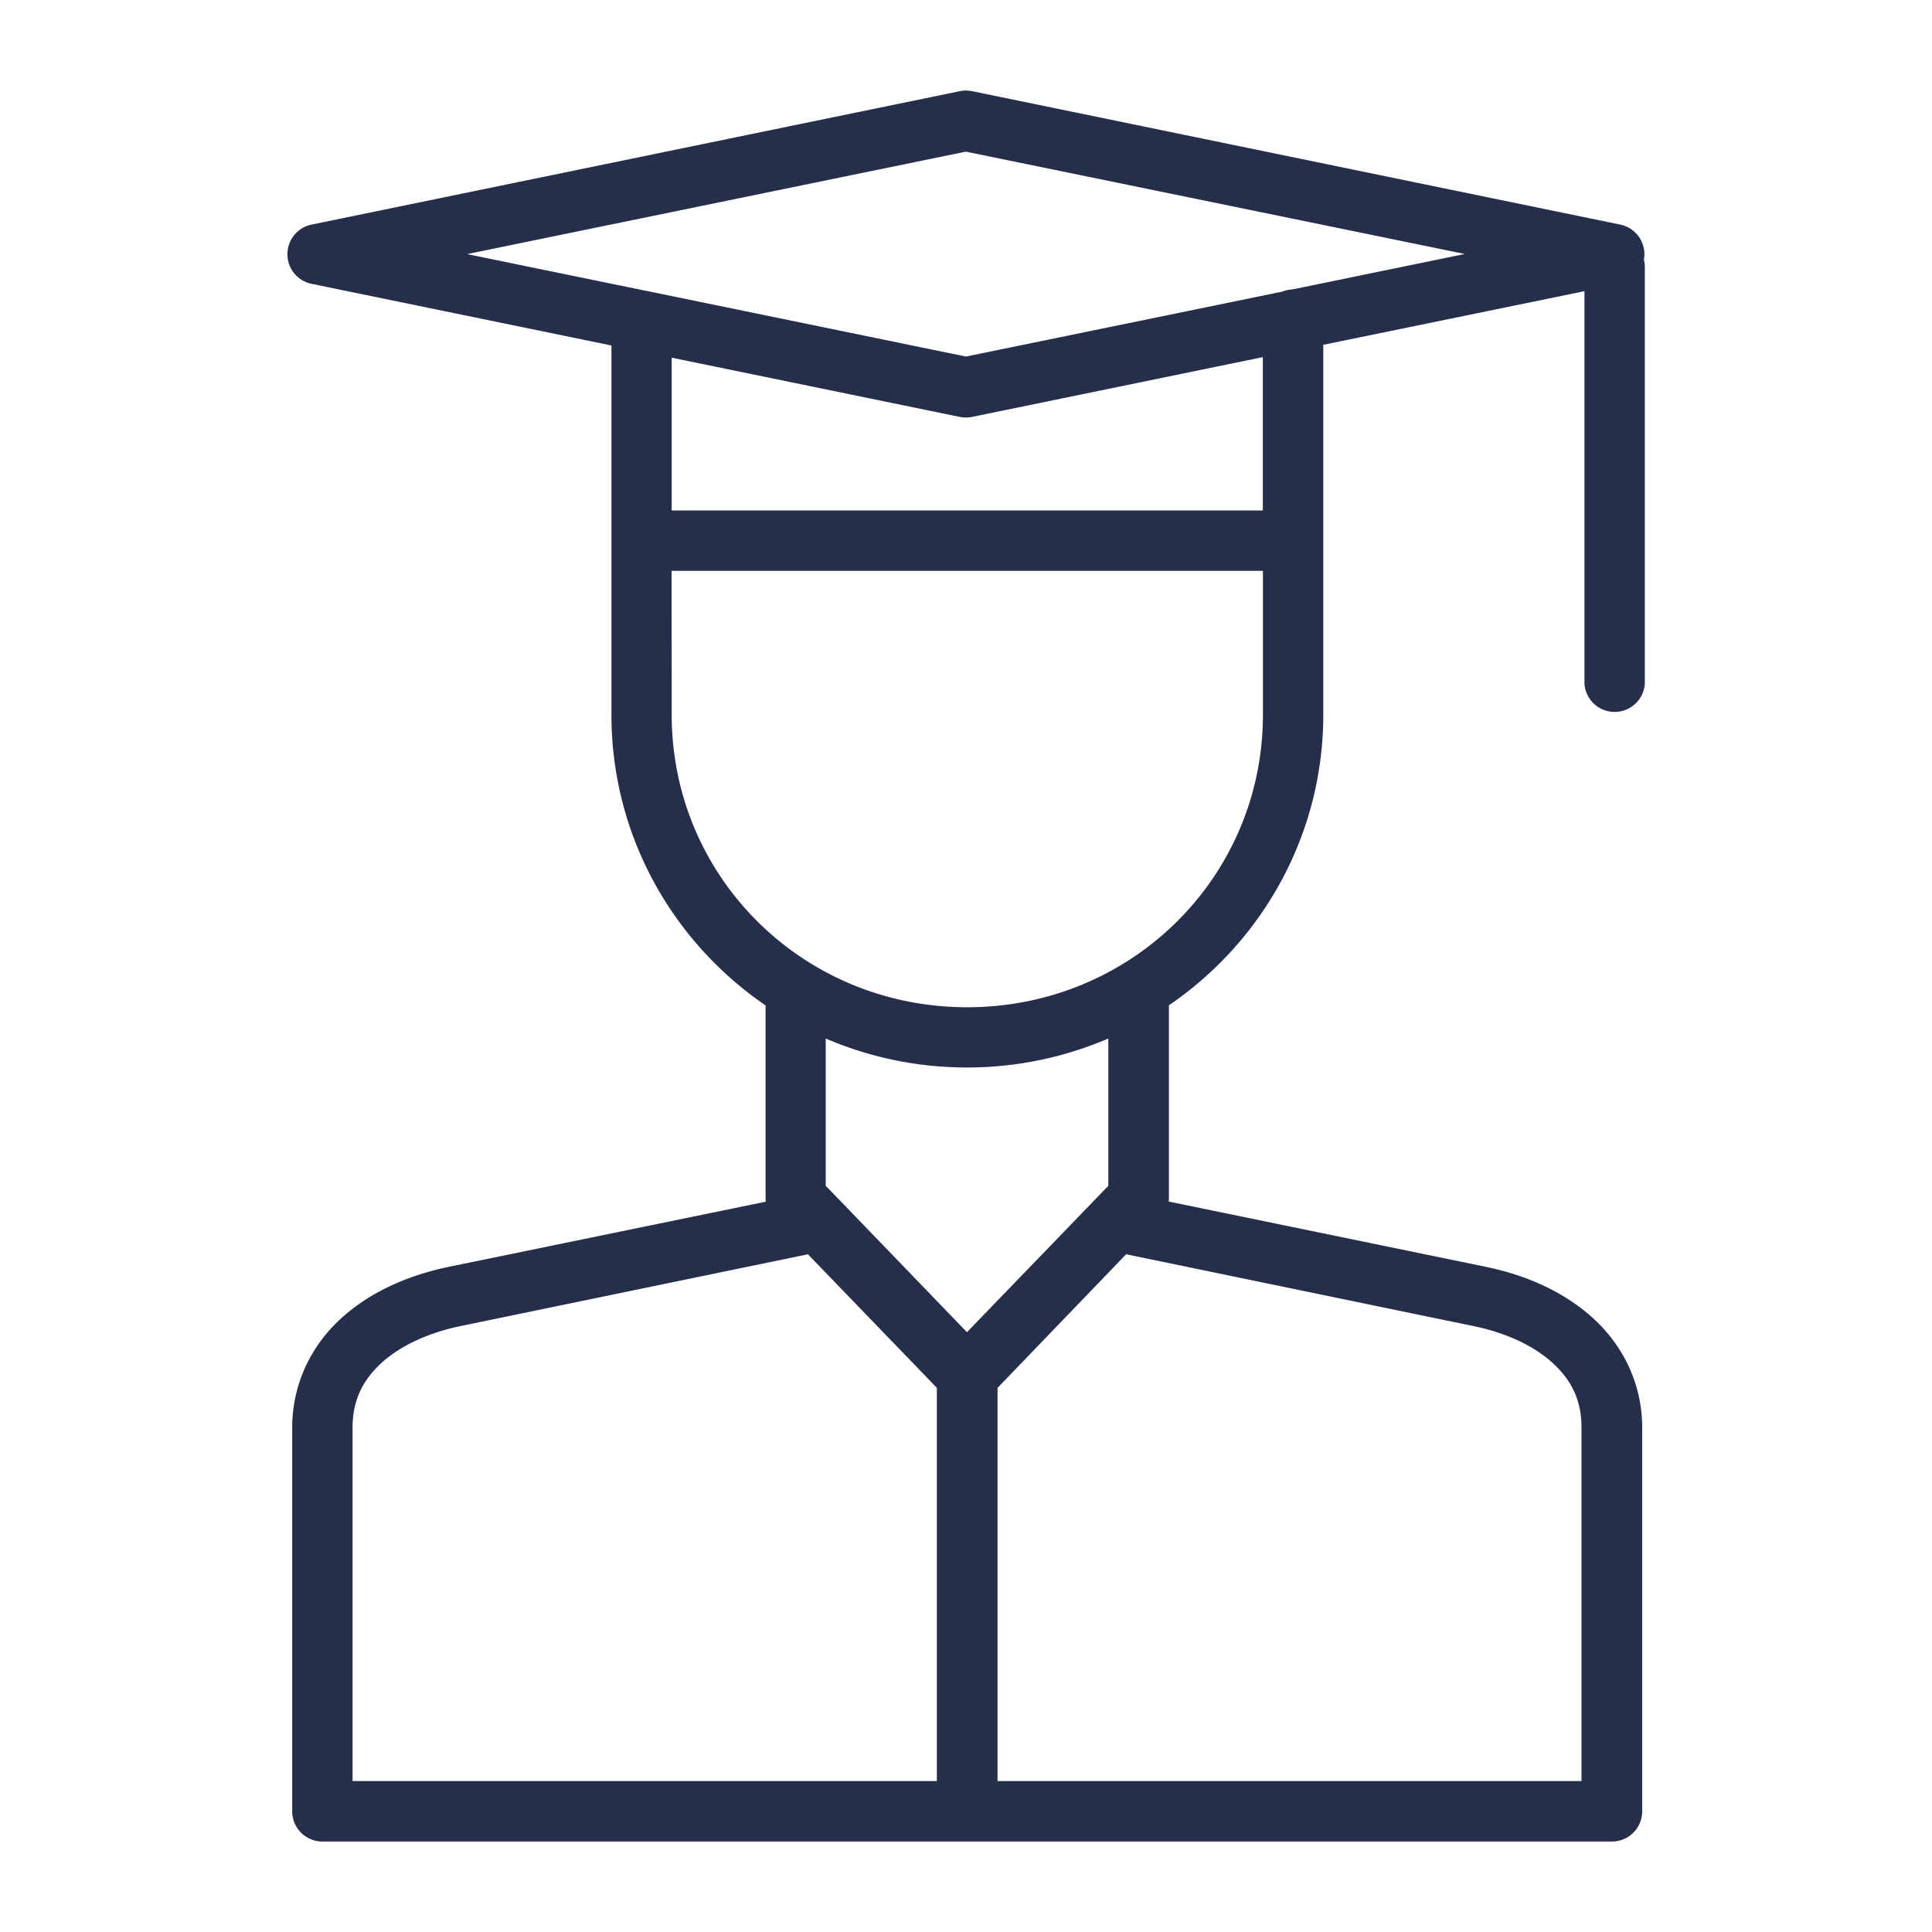
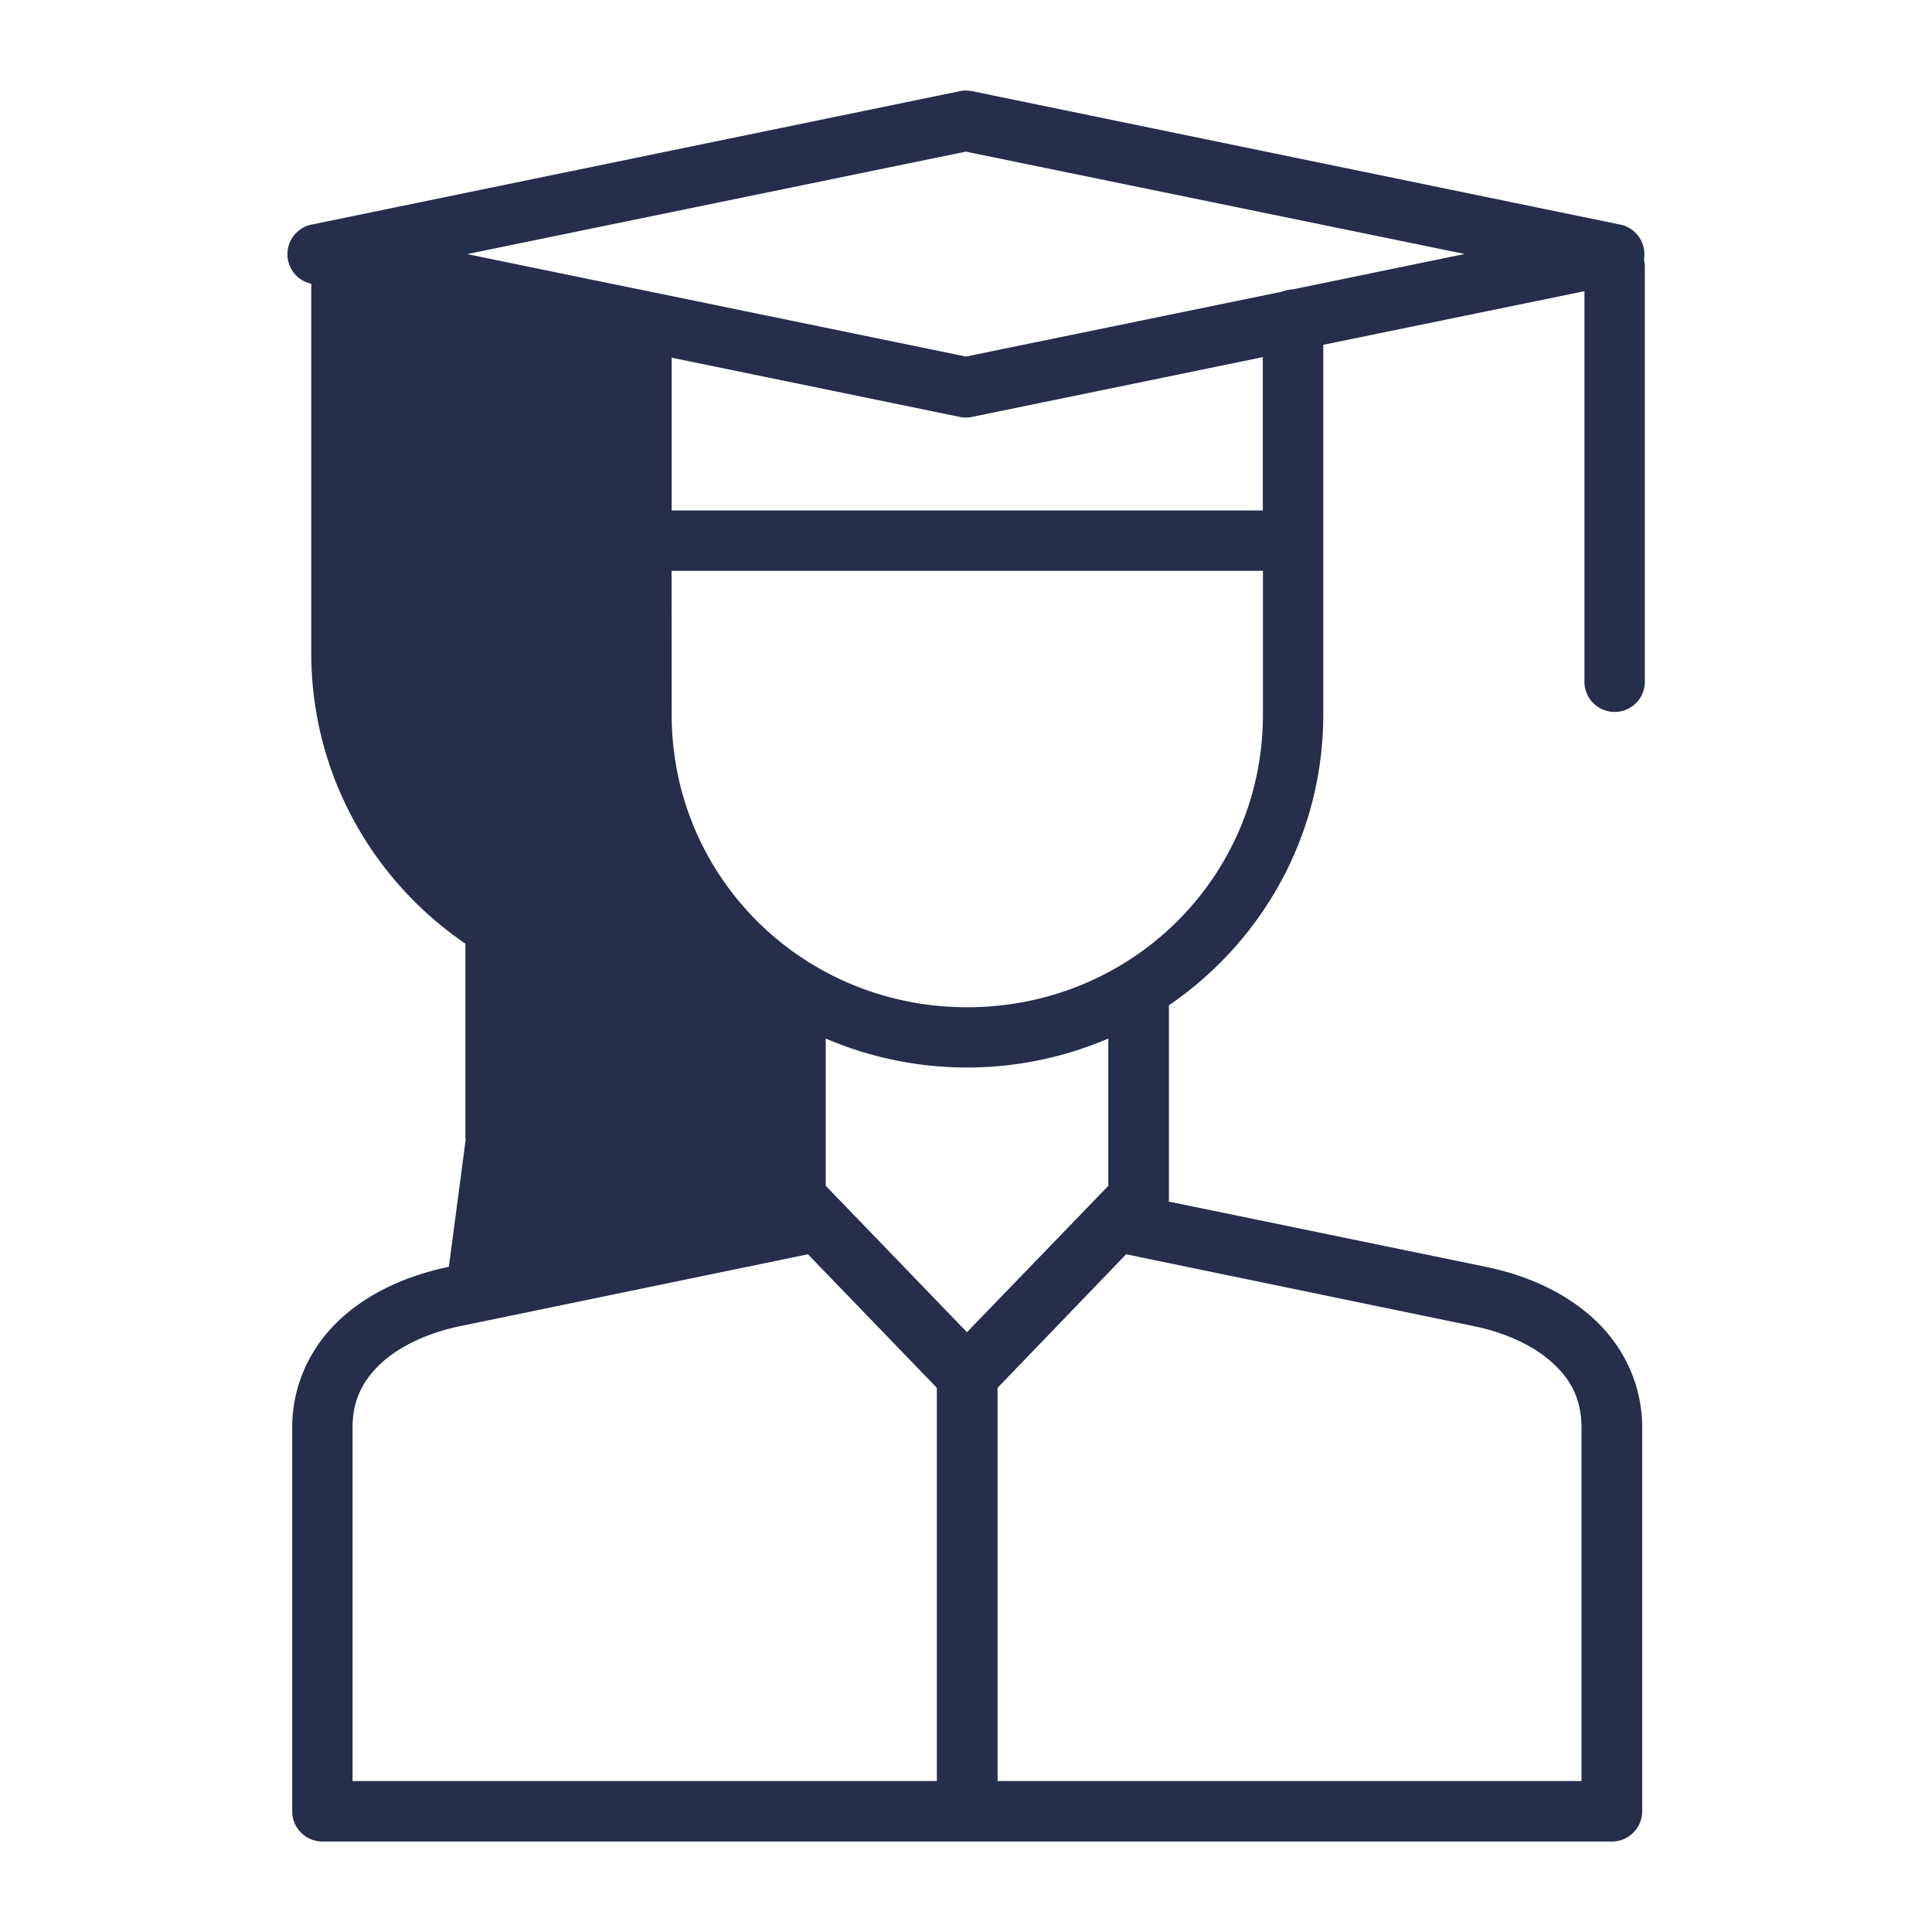
<svg xmlns="http://www.w3.org/2000/svg" height="100px" width="100px" fill="#252e4b" viewBox="0 0 16.933 16.933" version="1.1" x="0px" y="0px">
  <g transform="translate(0,6.35)">
-     <path style="color:#000000;font-style:normal;font-variant:normal;font-weight:normal;font-stretch:normal;font-size:medium;line-height:normal;font-family:sans-serif;font-variant-ligatures:normal;font-variant-position:normal;font-variant-caps:normal;font-variant-numeric:normal;font-variant-alternates:normal;font-feature-settings:normal;text-indent:0;text-align:start;text-decoration:none;text-decoration-line:none;text-decoration-style:solid;text-decoration-color:#000000;letter-spacing:normal;word-spacing:normal;text-transform:none;writing-mode:lr-tb;direction:ltr;text-orientation:mixed;dominant-baseline:auto;baseline-shift:baseline;text-anchor:start;white-space:normal;shape-padding:0;clip-rule:nonzero;display:inline;overflow:visible;visibility:visible;opacity:1;isolation:auto;mix-blend-mode:normal;color-interpolation:sRGB;color-interpolation-filters:linearRGB;solid-color:#000000;solid-opacity:1;vector-effect:none;fill:#252e4b;fill-opacity:1;fill-rule:nonzero;stroke:none;stroke-width:0.529;stroke-linecap:round;stroke-linejoin:round;stroke-miterlimit:4;stroke-dasharray:none;stroke-dashoffset:0;stroke-opacity:1;color-rendering:auto;image-rendering:auto;shape-rendering:auto;text-rendering:auto;enable-background:accumulate" d="m 8.467,-5.557 a 0.265,0.265 0 0 0 -0.027,0.002 0.265,0.265 0 0 0 -0.027,0.004 l -5.685,1.17 a 0.265,0.265 0 0 0 0,0.518 l 2.631,0.541 v 3.236 c 0,1.058 0.535,1.99 1.351,2.548 v 1.688 a 0.265,0.265 0 0 0 0.002,0.032 L 3.934,4.753 C 3.583,4.826 3.25,4.969 2.993,5.202 2.735,5.435 2.561,5.771 2.561,6.163 v 3.361 a 0.265,0.265 0 0 0 0.266,0.266 H 14.129 a 0.265,0.265 0 0 0 0.264,-0.266 v -3.361 c 0,-0.392 -0.175,-0.728 -0.432,-0.961 -0.257,-0.233 -0.589,-0.377 -0.939,-0.449 l -2.779,-0.572 a 0.265,0.265 0 0 0 0.002,-0.032 v -1.688 c 0.817,-0.558 1.353,-1.491 1.353,-2.549 V -3.328 l 2.289,-0.47 v 3.439 a 0.265,0.265 0 0 0 0.529,0 V -4.006 a 0.265,0.265 0 0 0 -0.008,-0.068 0.265,0.265 0 0 0 -0.205,-0.307 l -5.683,-1.17 a 0.265,0.265 0 0 0 -0.053,-0.005 z m -0.002,0.536 4.373,0.897 -1.512,0.311 a 0.265,0.265 0 0 0 -0.088,0.019 l -2.772,0.569 -2.783,-0.572 a 0.265,0.265 0 0 0 -0.021,-0.004 l -1.568,-0.322 z m 2.603,1.801 v 1.344 H 5.887 v -1.339 l 2.525,0.519 a 0.265,0.265 0 0 0 0.107,0 z m -5.182,1.873 H 11.069 v 1.26 c 0,1.423 -1.151,2.565 -2.592,2.565 -1.441,0 -2.59,-1.142 -2.59,-2.565 z m 1.351,4.099 c 0.38,0.163 0.798,0.254 1.238,0.254 0.44,0 0.859,-0.091 1.239,-0.254 v 1.291 l -1.239,1.283 -1.113,-1.154 a 0.265,0.265 0 0 0 -0.01,-0.01 l -0.115,-0.119 z m -0.156,1.891 1.06,1.098 0.07,0.073 v 3.446 H 3.09 v -3.097 c 0,-0.245 0.092,-0.42 0.257,-0.571 0.166,-0.15 0.413,-0.263 0.691,-0.32 z m 2.789,0 3.043,0.629 c 0.279,0.057 0.526,0.17 0.691,0.32 0.166,0.15 0.257,0.325 0.257,0.571 v 3.097 H 8.743 v -3.446 z" />
+     <path style="color:#000000;font-style:normal;font-variant:normal;font-weight:normal;font-stretch:normal;font-size:medium;line-height:normal;font-family:sans-serif;font-variant-ligatures:normal;font-variant-position:normal;font-variant-caps:normal;font-variant-numeric:normal;font-variant-alternates:normal;font-feature-settings:normal;text-indent:0;text-align:start;text-decoration:none;text-decoration-line:none;text-decoration-style:solid;text-decoration-color:#000000;letter-spacing:normal;word-spacing:normal;text-transform:none;writing-mode:lr-tb;direction:ltr;text-orientation:mixed;dominant-baseline:auto;baseline-shift:baseline;text-anchor:start;white-space:normal;shape-padding:0;clip-rule:nonzero;display:inline;overflow:visible;visibility:visible;opacity:1;isolation:auto;mix-blend-mode:normal;color-interpolation:sRGB;color-interpolation-filters:linearRGB;solid-color:#000000;solid-opacity:1;vector-effect:none;fill:#252e4b;fill-opacity:1;fill-rule:nonzero;stroke:none;stroke-width:0.529;stroke-linecap:round;stroke-linejoin:round;stroke-miterlimit:4;stroke-dasharray:none;stroke-dashoffset:0;stroke-opacity:1;color-rendering:auto;image-rendering:auto;shape-rendering:auto;text-rendering:auto;enable-background:accumulate" d="m 8.467,-5.557 a 0.265,0.265 0 0 0 -0.027,0.002 0.265,0.265 0 0 0 -0.027,0.004 l -5.685,1.17 a 0.265,0.265 0 0 0 0,0.518 v 3.236 c 0,1.058 0.535,1.99 1.351,2.548 v 1.688 a 0.265,0.265 0 0 0 0.002,0.032 L 3.934,4.753 C 3.583,4.826 3.25,4.969 2.993,5.202 2.735,5.435 2.561,5.771 2.561,6.163 v 3.361 a 0.265,0.265 0 0 0 0.266,0.266 H 14.129 a 0.265,0.265 0 0 0 0.264,-0.266 v -3.361 c 0,-0.392 -0.175,-0.728 -0.432,-0.961 -0.257,-0.233 -0.589,-0.377 -0.939,-0.449 l -2.779,-0.572 a 0.265,0.265 0 0 0 0.002,-0.032 v -1.688 c 0.817,-0.558 1.353,-1.491 1.353,-2.549 V -3.328 l 2.289,-0.47 v 3.439 a 0.265,0.265 0 0 0 0.529,0 V -4.006 a 0.265,0.265 0 0 0 -0.008,-0.068 0.265,0.265 0 0 0 -0.205,-0.307 l -5.683,-1.17 a 0.265,0.265 0 0 0 -0.053,-0.005 z m -0.002,0.536 4.373,0.897 -1.512,0.311 a 0.265,0.265 0 0 0 -0.088,0.019 l -2.772,0.569 -2.783,-0.572 a 0.265,0.265 0 0 0 -0.021,-0.004 l -1.568,-0.322 z m 2.603,1.801 v 1.344 H 5.887 v -1.339 l 2.525,0.519 a 0.265,0.265 0 0 0 0.107,0 z m -5.182,1.873 H 11.069 v 1.26 c 0,1.423 -1.151,2.565 -2.592,2.565 -1.441,0 -2.59,-1.142 -2.59,-2.565 z m 1.351,4.099 c 0.38,0.163 0.798,0.254 1.238,0.254 0.44,0 0.859,-0.091 1.239,-0.254 v 1.291 l -1.239,1.283 -1.113,-1.154 a 0.265,0.265 0 0 0 -0.01,-0.01 l -0.115,-0.119 z m -0.156,1.891 1.06,1.098 0.07,0.073 v 3.446 H 3.09 v -3.097 c 0,-0.245 0.092,-0.42 0.257,-0.571 0.166,-0.15 0.413,-0.263 0.691,-0.32 z m 2.789,0 3.043,0.629 c 0.279,0.057 0.526,0.17 0.691,0.32 0.166,0.15 0.257,0.325 0.257,0.571 v 3.097 H 8.743 v -3.446 z" />
  </g>
</svg>